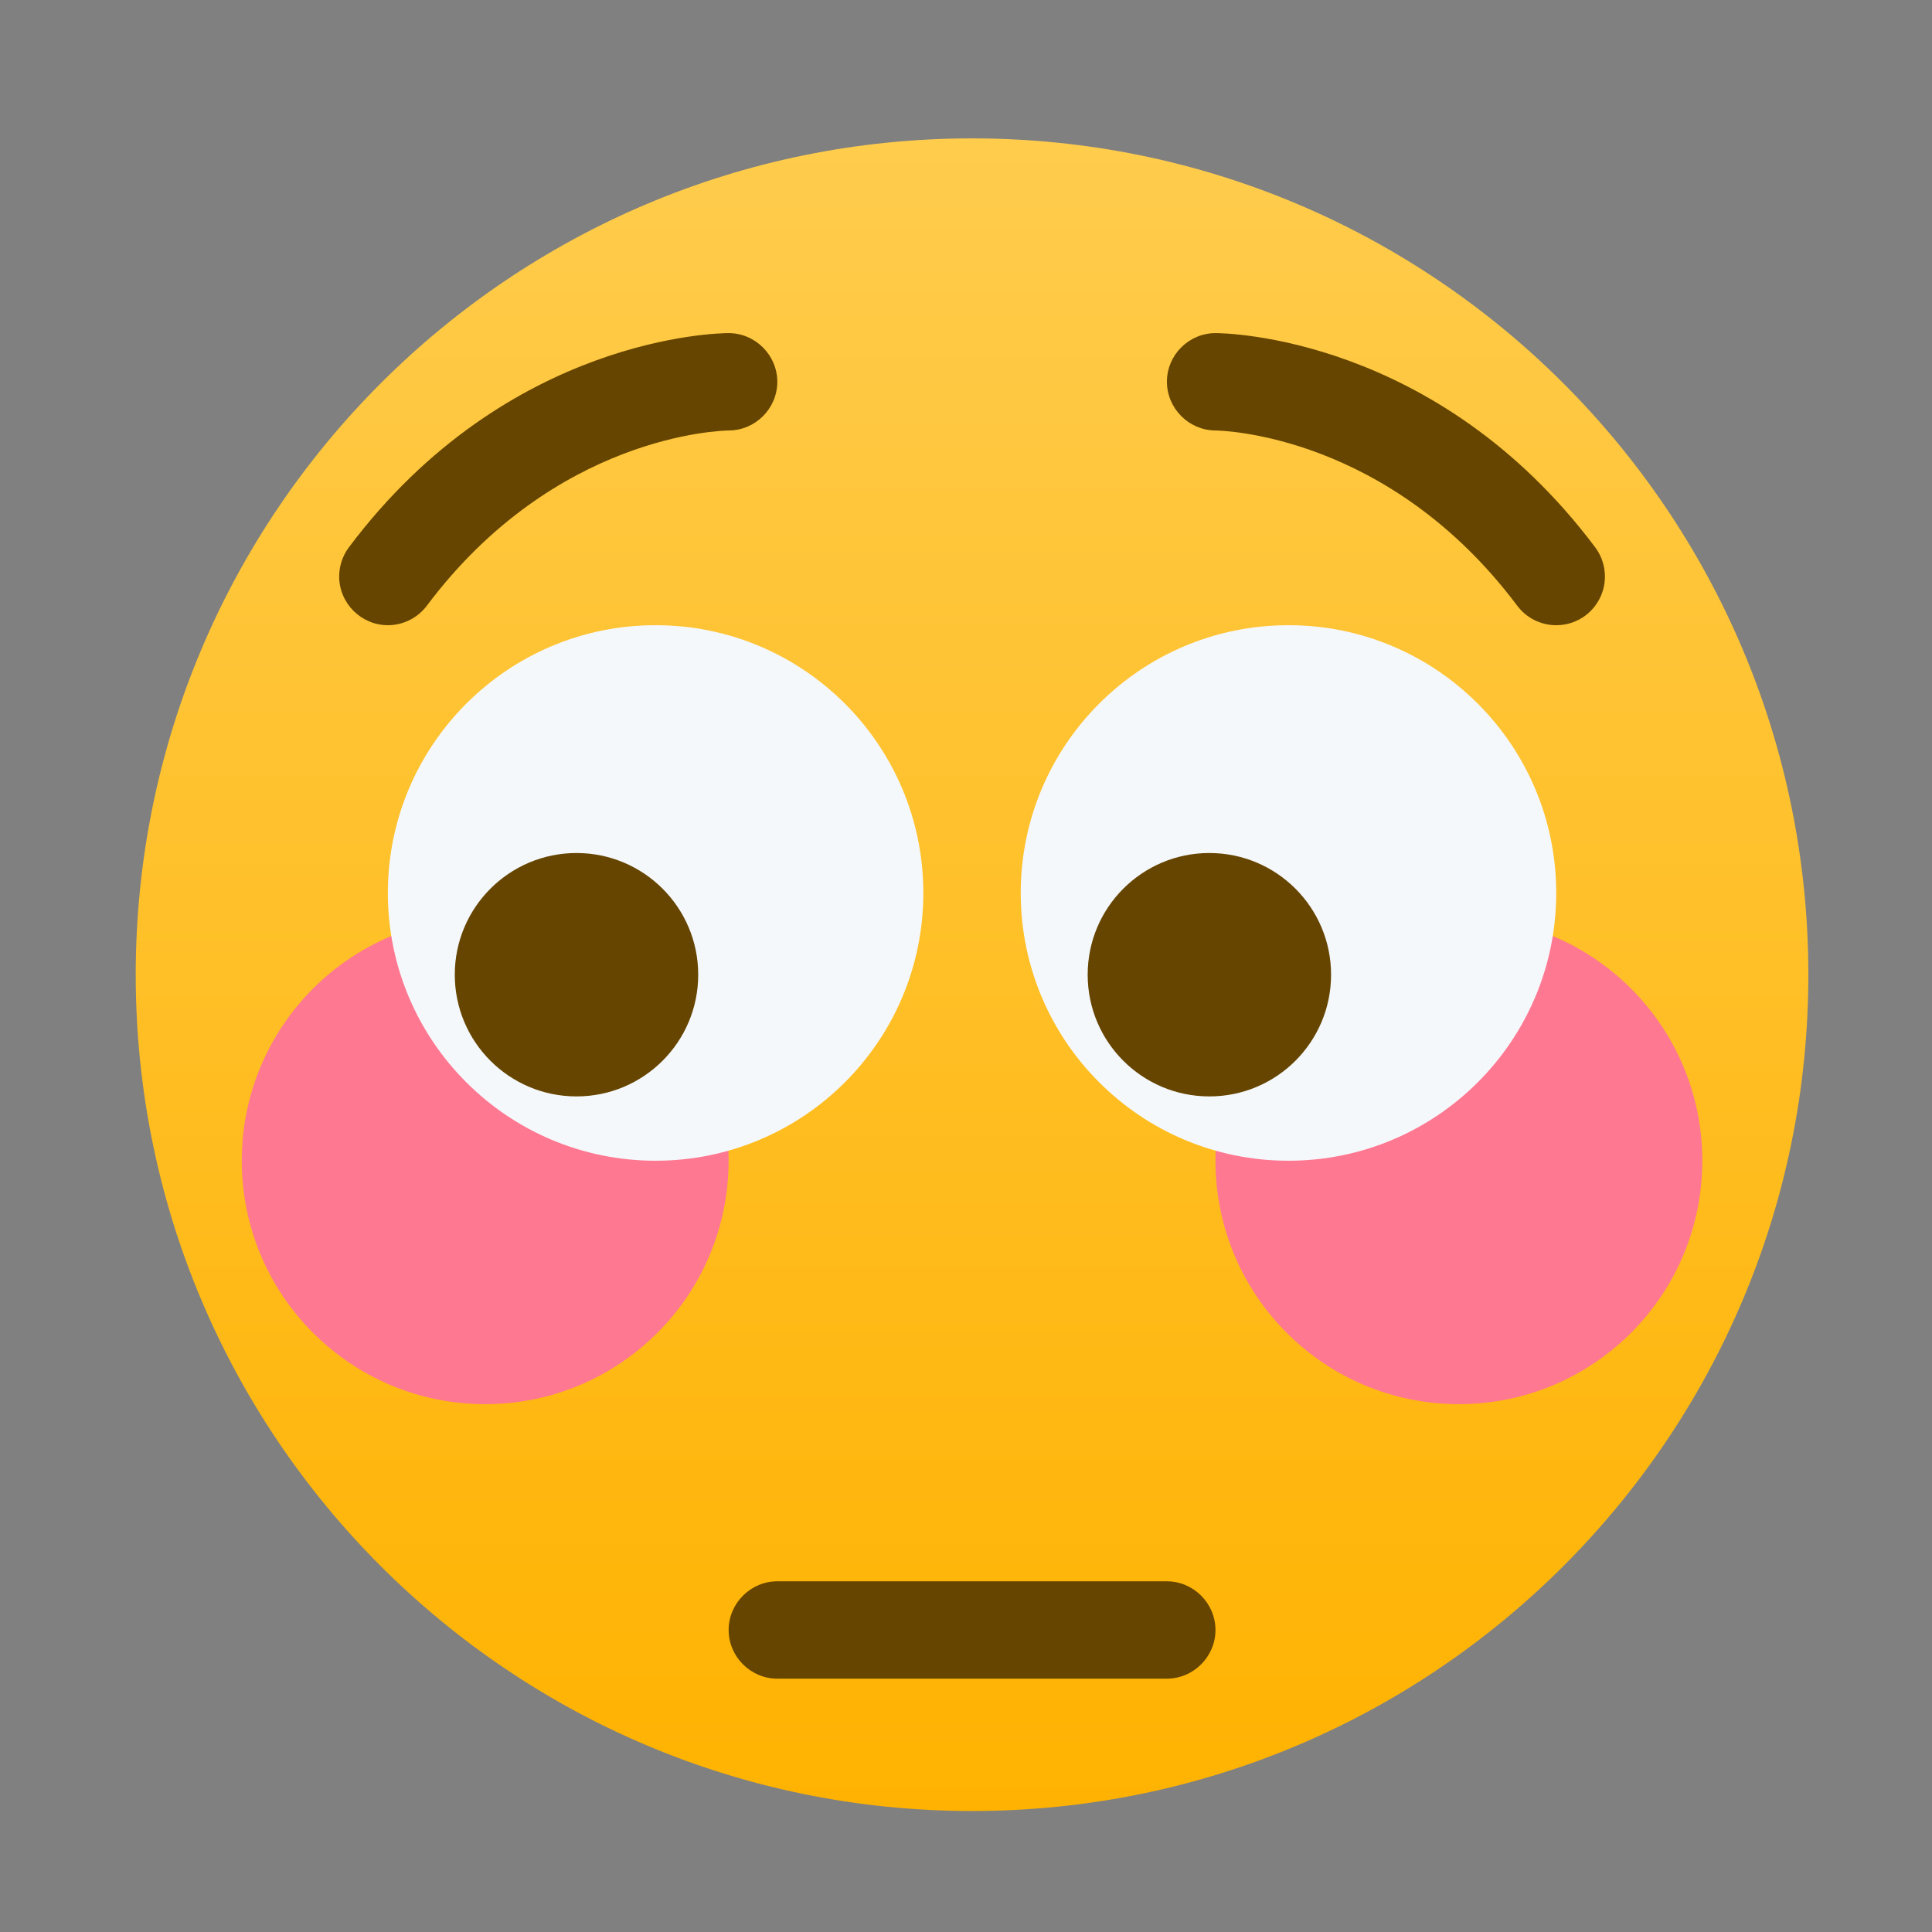
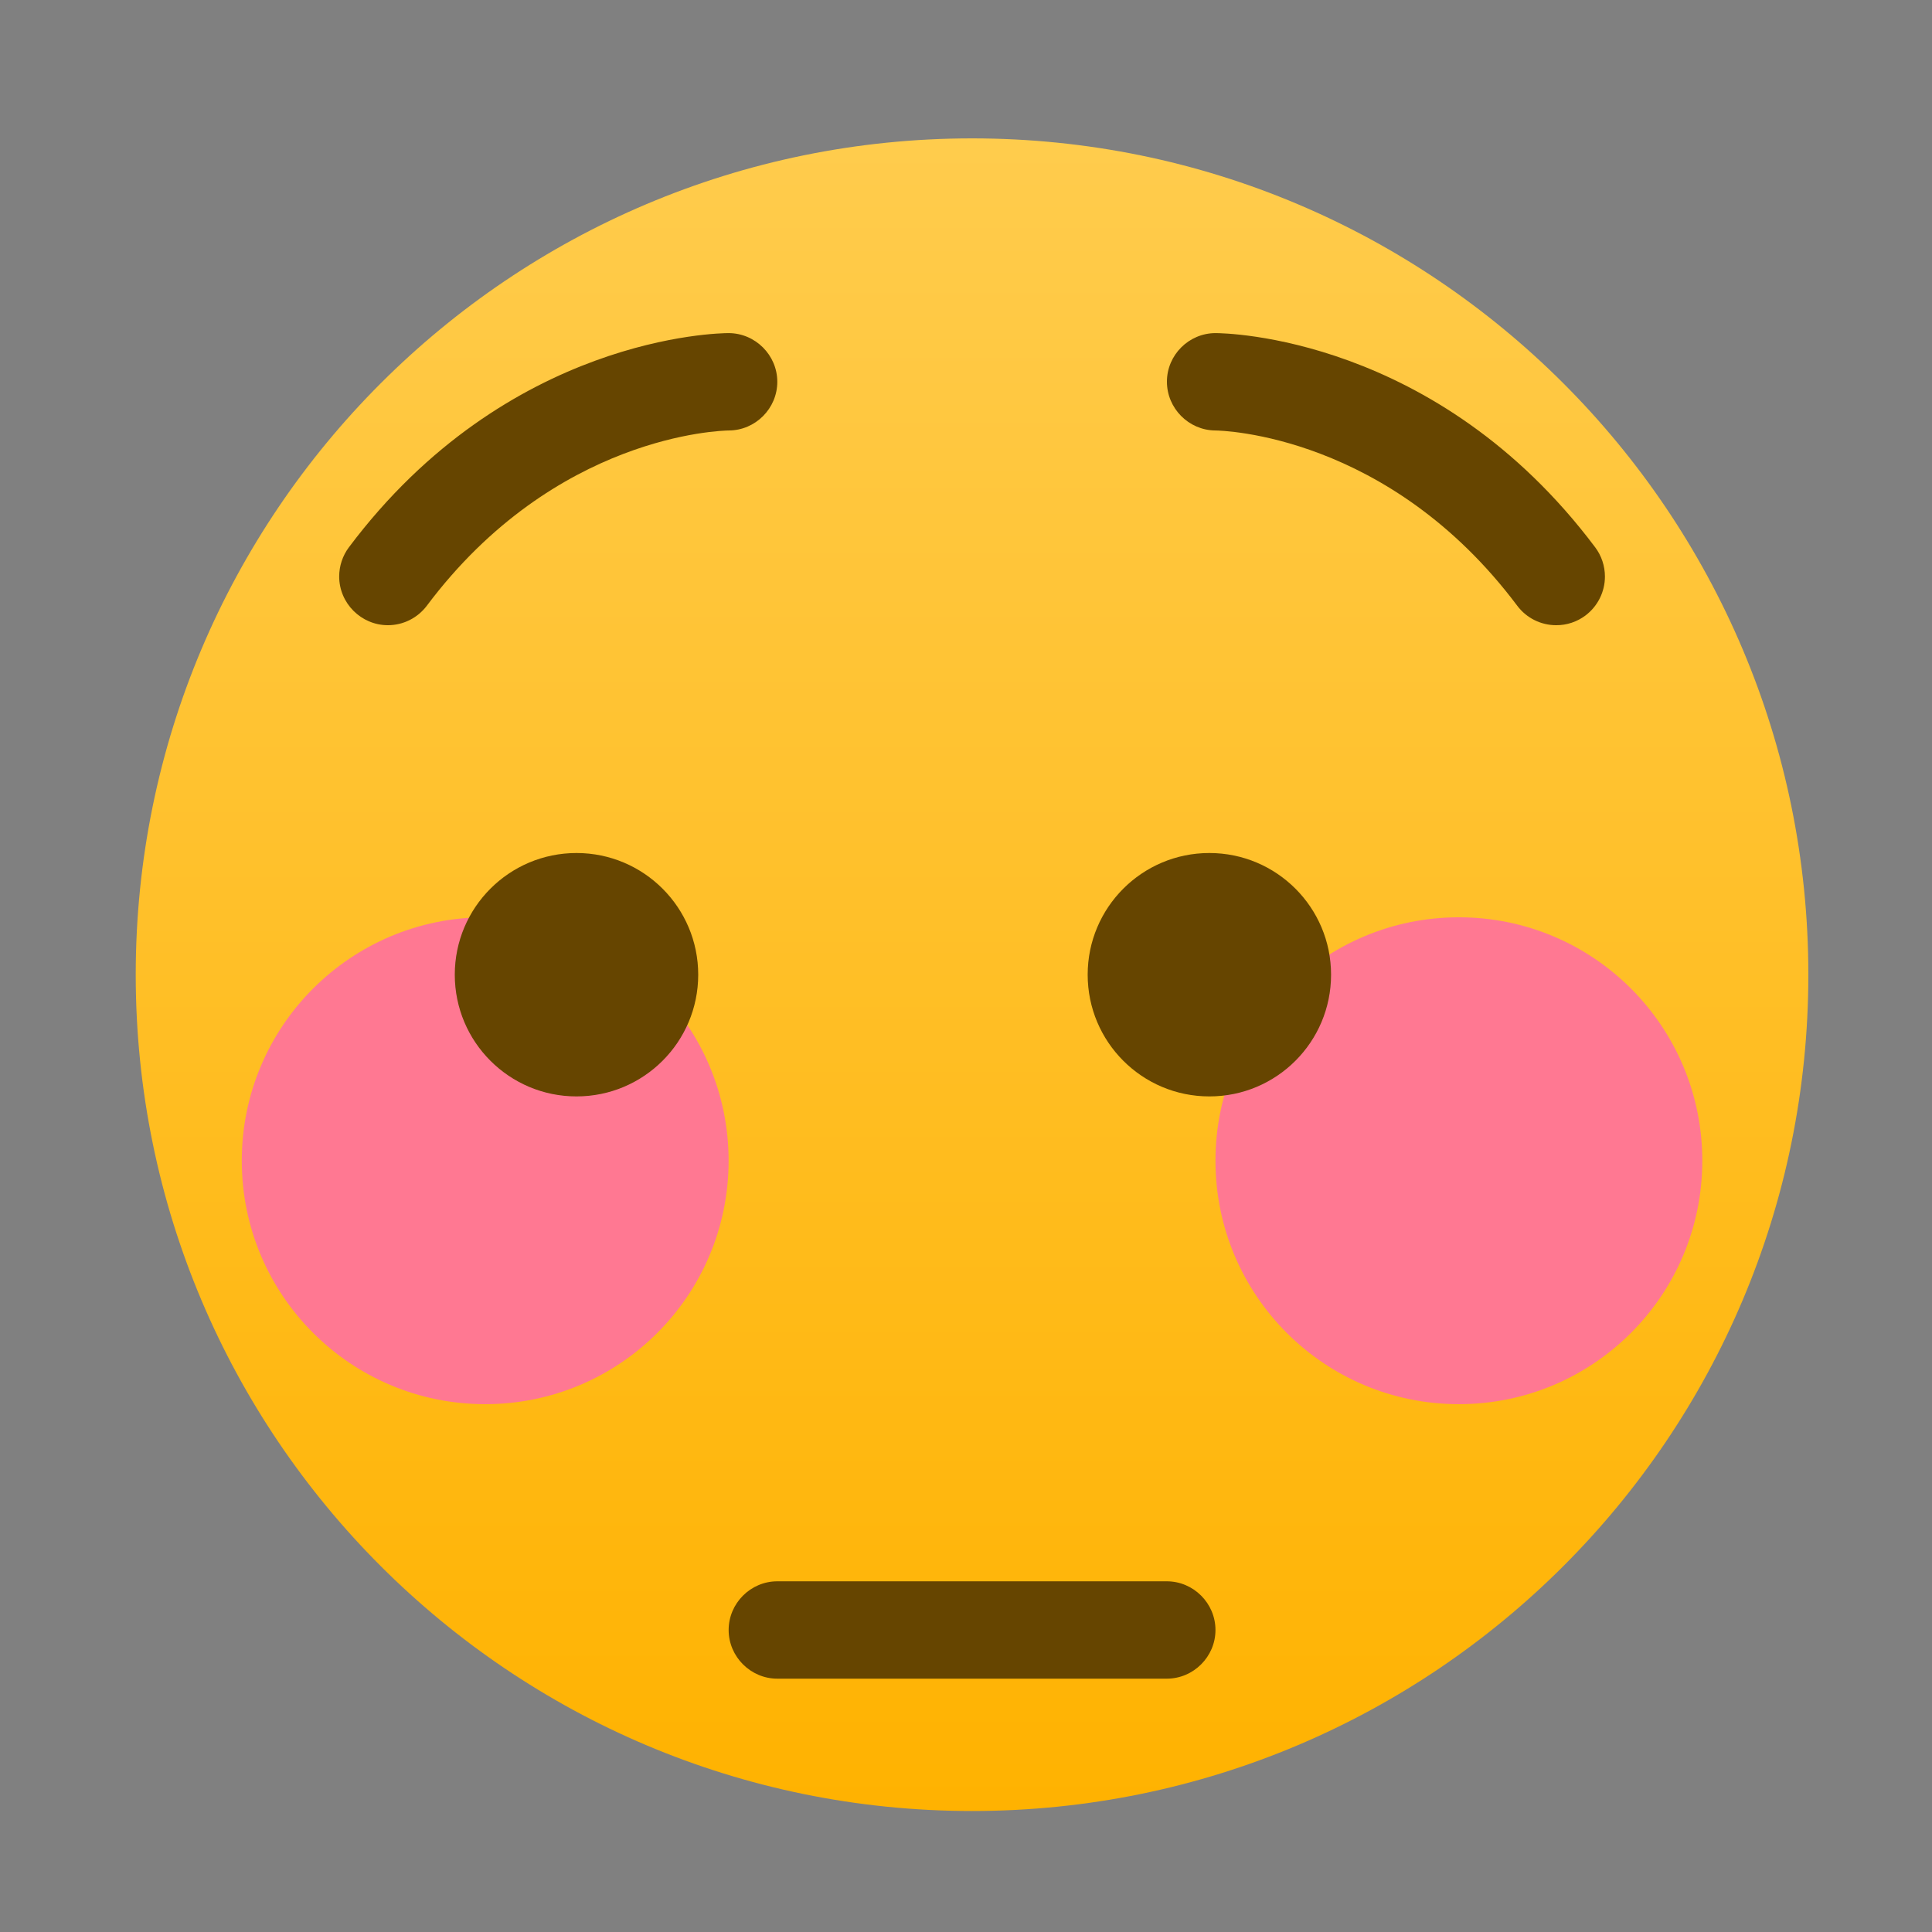
<svg xmlns="http://www.w3.org/2000/svg" style="clip-rule:evenodd;fill-rule:evenodd;stroke-linejoin:round;stroke-miterlimit:2" viewBox="0 0 48 48">
  <rect x="0" y="0" width="48" height="48" fill="#808080" stroke="none" />
  <path d="m44.928 24.216c0 11.476-9.302 20.778-20.778 20.778-11.474 0-20.778-9.302-20.778-20.778 0-11.474 9.304-20.778 20.778-20.778 11.476 0 20.778 9.304 20.778 20.778z" style="fill-rule:nonzero;fill:url(#_Linear1)" />
  <path d="m42.293 28.838c0 3.341-2.707 6.048-6.048 6.048s-6.047-2.707-6.047-6.048 2.706-6.048 6.047-6.048 6.048 2.707 6.048 6.048zm-24.191 0c0 3.341-2.706 6.048-6.047 6.048s-6.048-2.707-6.048-6.048 2.707-6.048 6.048-6.048 6.047 2.707 6.047 6.048z" style="fill-rule:nonzero;fill:#ff7892" />
-   <path d="m38.664 22.186c0 3.673-2.979 6.652-6.652 6.652-3.674 0-6.652-2.979-6.652-6.652s2.978-6.653 6.652-6.653c3.673 0 6.652 2.98 6.652 6.653zm-15.724 0c0 3.673-2.978 6.652-6.652 6.652-3.673 0-6.652-2.979-6.652-6.652s2.979-6.653 6.652-6.653c3.674 0 6.652 2.98 6.652 6.653z" style="fill-rule:nonzero;fill:#f5f8fa" />
  <path d="m17.347 24.216c0 1.671-1.354 3.024-3.024 3.024s-3.024-1.353-3.024-3.024c0-1.669 1.354-3.023 3.024-3.023s3.024 1.354 3.024 3.023zm15.723 0c0 1.671-1.353 3.024-3.024 3.024-1.67 0-3.023-1.353-3.023-3.024 0-1.669 1.353-3.023 3.023-3.023 1.671 0 3.024 1.354 3.024 3.023zm-4.082 17.49h-9.676c-0.663 0-1.209-0.546-1.209-1.209 0-0.664 0.546-1.21 1.209-1.21h9.676 1e-3c0.663 0 1.209 0.546 1.209 1.209v1e-3 1e-3c0 0.662-0.546 1.208-1.209 1.208h-1e-3zm9.677-26.173c-0.381 1e-3 -0.74-0.178-0.969-0.483-3.193-4.259-7.33-4.353-7.506-4.355-0.661-7e-3 -1.2-0.554-1.198-1.215 1e-3 -0.661 0.545-1.203 1.206-1.204 0.222 0 5.487 0.061 9.434 5.322 0.157 0.209 0.242 0.464 0.242 0.726 0 0.381-0.18 0.739-0.484 0.968-0.209 0.157-0.463 0.242-0.725 0.241zm-29.03 0c-0.663-1e-3 -1.208-0.547-1.208-1.21 0-0.261 0.085-0.516 0.241-0.725 3.946-5.261 9.212-5.322 9.434-5.322 0.664 1e-3 1.21 0.547 1.21 1.21 0 0.662-0.543 1.207-1.205 1.209-0.187 3e-3 -4.316 0.104-7.503 4.355-0.229 0.304-0.589 0.484-0.969 0.483z" style="fill-rule:nonzero;fill:#664500" />
  <defs>
    <linearGradient id="_Linear1" x2="1" gradientTransform="matrix(2.54449e-15,-41.555,41.555,2.54449e-15,24.315,44.994)" gradientUnits="userSpaceOnUse">
      <stop style="stop-color:#ffb200" offset="0" />
      <stop style="stop-color:#ffcc4d" offset="1" />
    </linearGradient>
  </defs>
</svg>